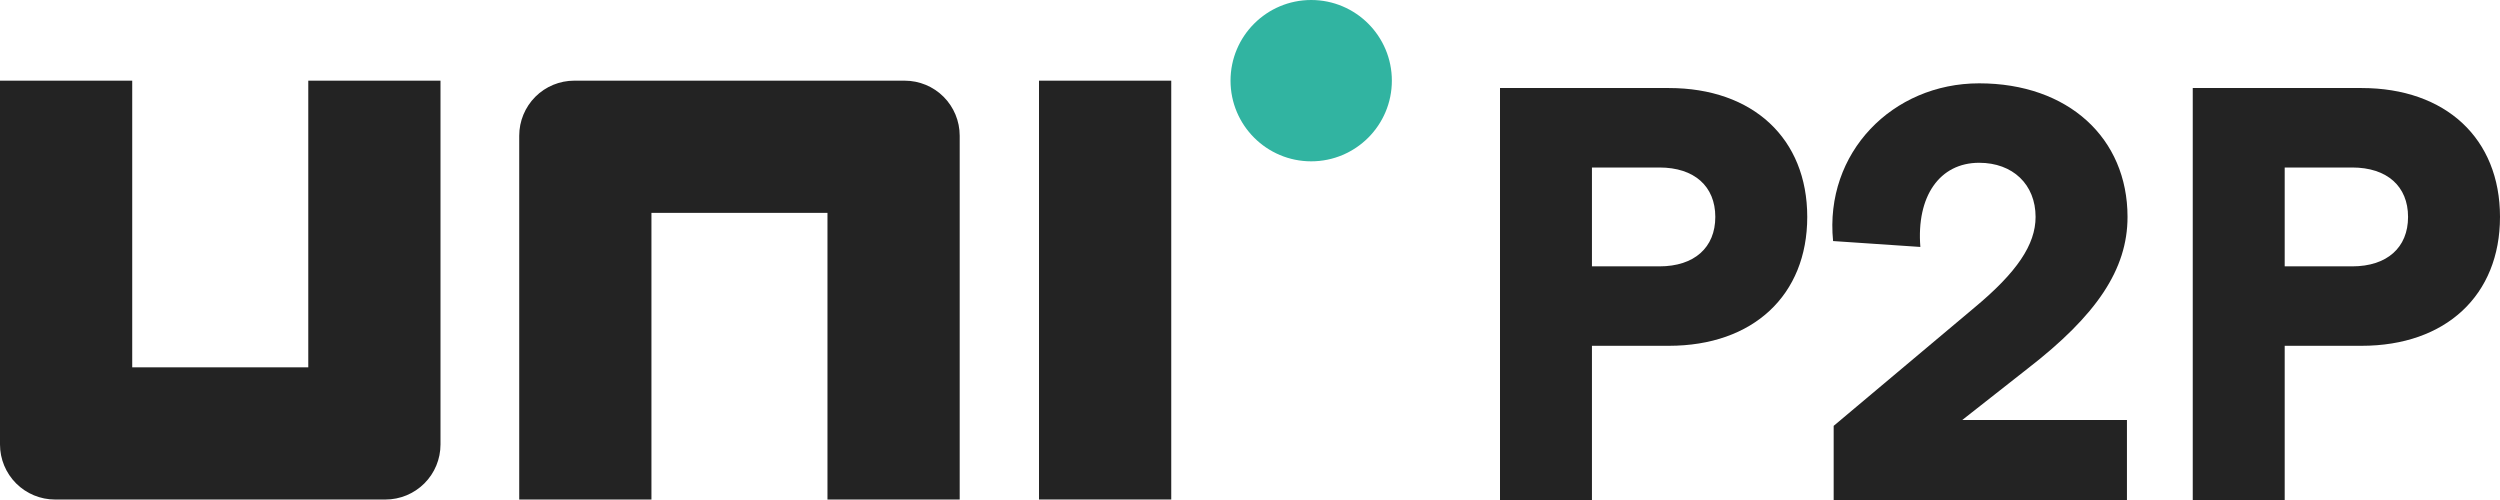
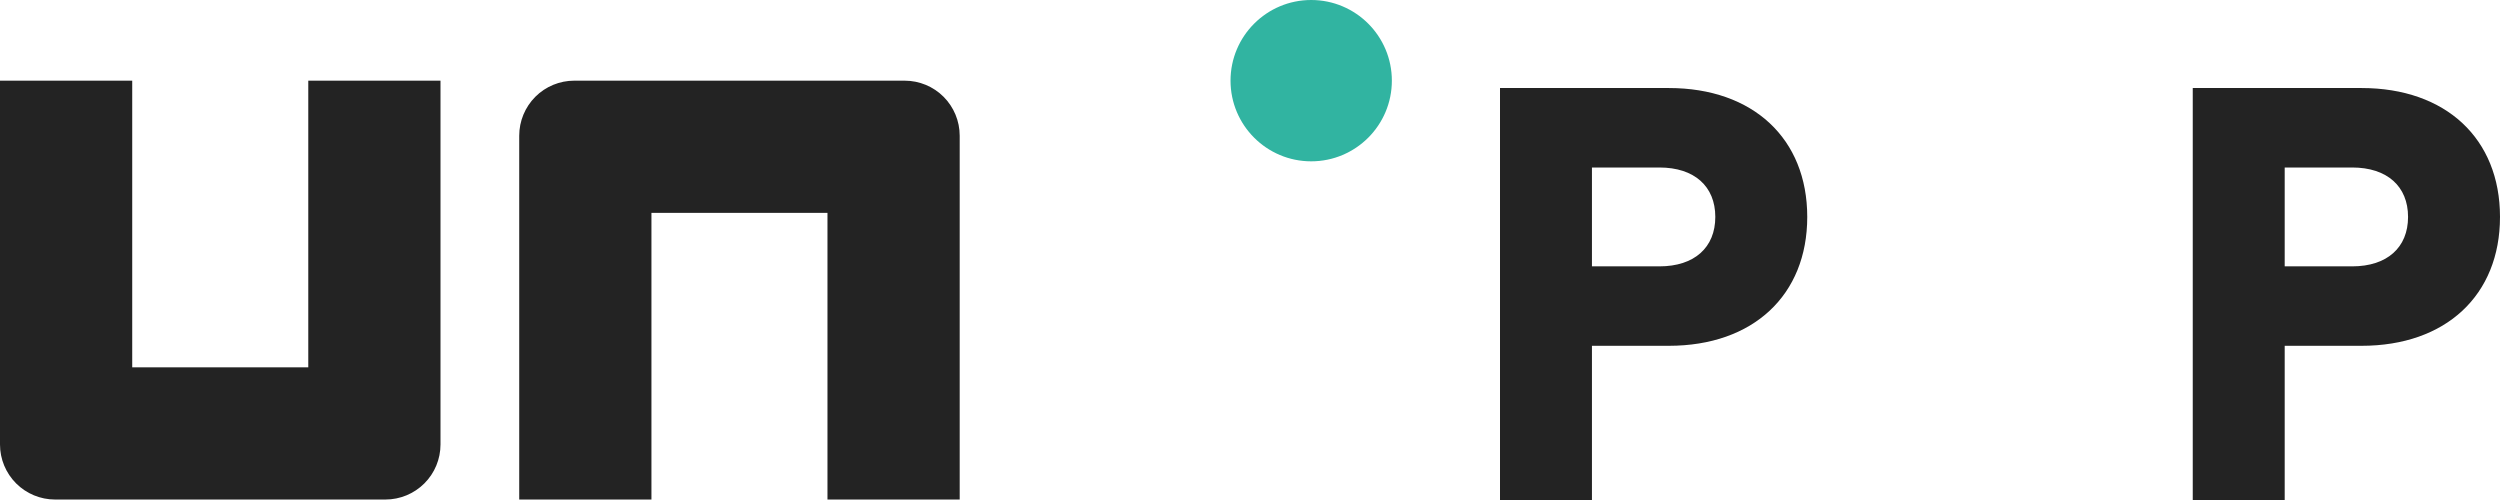
<svg xmlns="http://www.w3.org/2000/svg" width="90" height="18" viewBox="0 0 90 18" fill="none">
  <path d="M23.452 7.664V17.982H18.692V4.886C18.692 4.36 18.901 3.856 19.272 3.484C19.644 3.112 20.148 2.904 20.674 2.904H32.567C33.093 2.904 33.597 3.112 33.969 3.484C34.34 3.856 34.549 4.36 34.549 4.886V17.982H29.789V7.664H23.452Z" fill="#232323" />
  <path d="M11.098 13.223V2.905H15.858V16.001C15.858 16.527 15.649 17.031 15.277 17.403C14.905 17.774 14.401 17.983 13.875 17.983H1.982C1.457 17.983 0.952 17.774 0.581 17.403C0.209 17.031 0 16.527 0 16.001V2.905H4.76V13.223H11.098Z" fill="#232323" />
-   <path d="M42.165 17.982H37.404V2.904H42.165V17.982Z" fill="#232323" />
  <path fill-rule="evenodd" clip-rule="evenodd" d="M50.107 2.904C50.107 4.507 48.806 5.808 47.203 5.808C45.6 5.808 44.299 4.507 44.299 2.904C44.299 1.301 45.6 0 47.203 0C48.806 0 50.107 1.301 50.107 2.904Z" fill="#31B4A1" />
  <path d="M57.31 18H54V3.169H60.075C63.113 3.169 65.061 4.992 65.061 7.809C65.061 10.627 63.113 12.449 60.075 12.449H57.31V18ZM57.31 6.03V9.589H59.74C60.997 9.589 61.751 8.911 61.751 7.809C61.751 6.708 60.997 6.03 59.74 6.03H57.31Z" fill="#232323" />
-   <path d="M76.57 18H66.012V15.331L71.082 11.072C72.611 9.801 73.281 8.805 73.281 7.809C73.281 6.644 72.464 5.86 71.249 5.86C69.825 5.86 68.987 7.068 69.133 8.89L65.991 8.678C65.677 5.5 68.128 3 71.249 3C74.454 3 76.591 4.97 76.591 7.809C76.591 9.695 75.481 11.348 72.988 13.275L70.642 15.119H76.57V18Z" fill="#232323" />
  <path d="M82.249 18H78.939V3.169H85.014C88.052 3.169 90 4.992 90 7.809C90 10.627 88.052 12.449 85.014 12.449H82.249V18ZM82.249 6.03V9.589H84.679C85.936 9.589 86.69 8.911 86.69 7.809C86.69 6.708 85.936 6.03 84.679 6.03H82.249Z" fill="#232323" />
</svg>